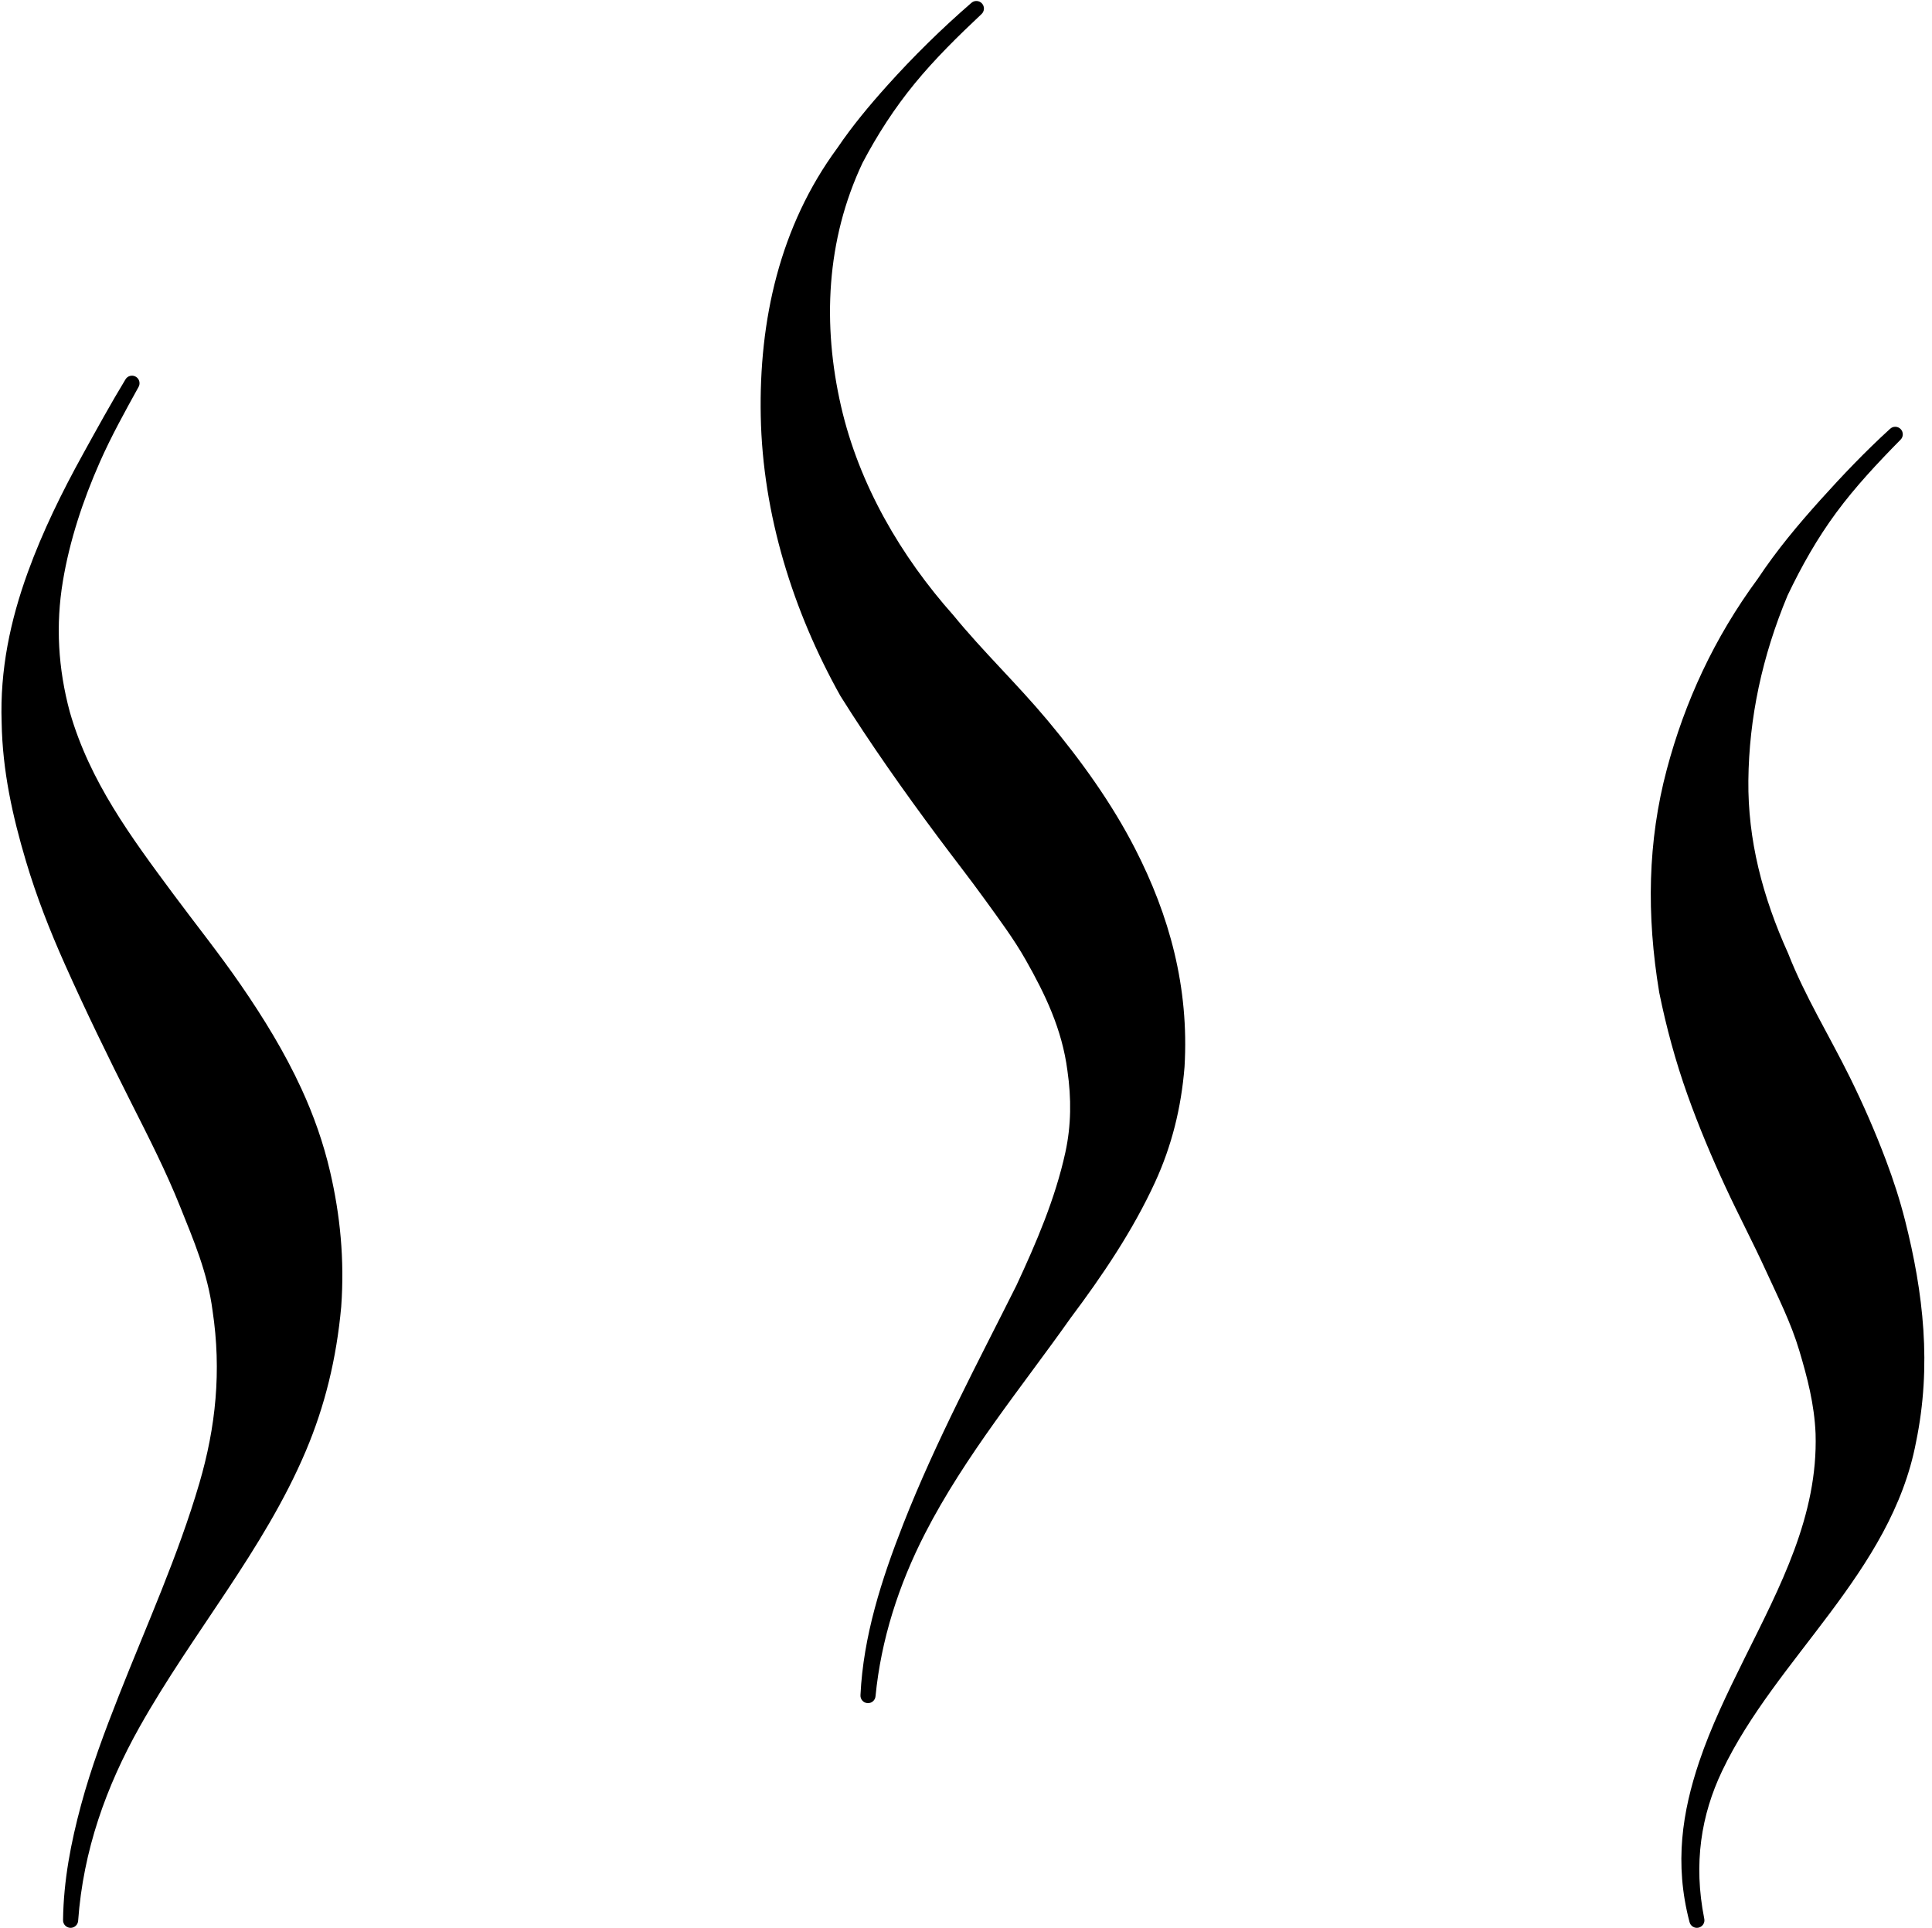
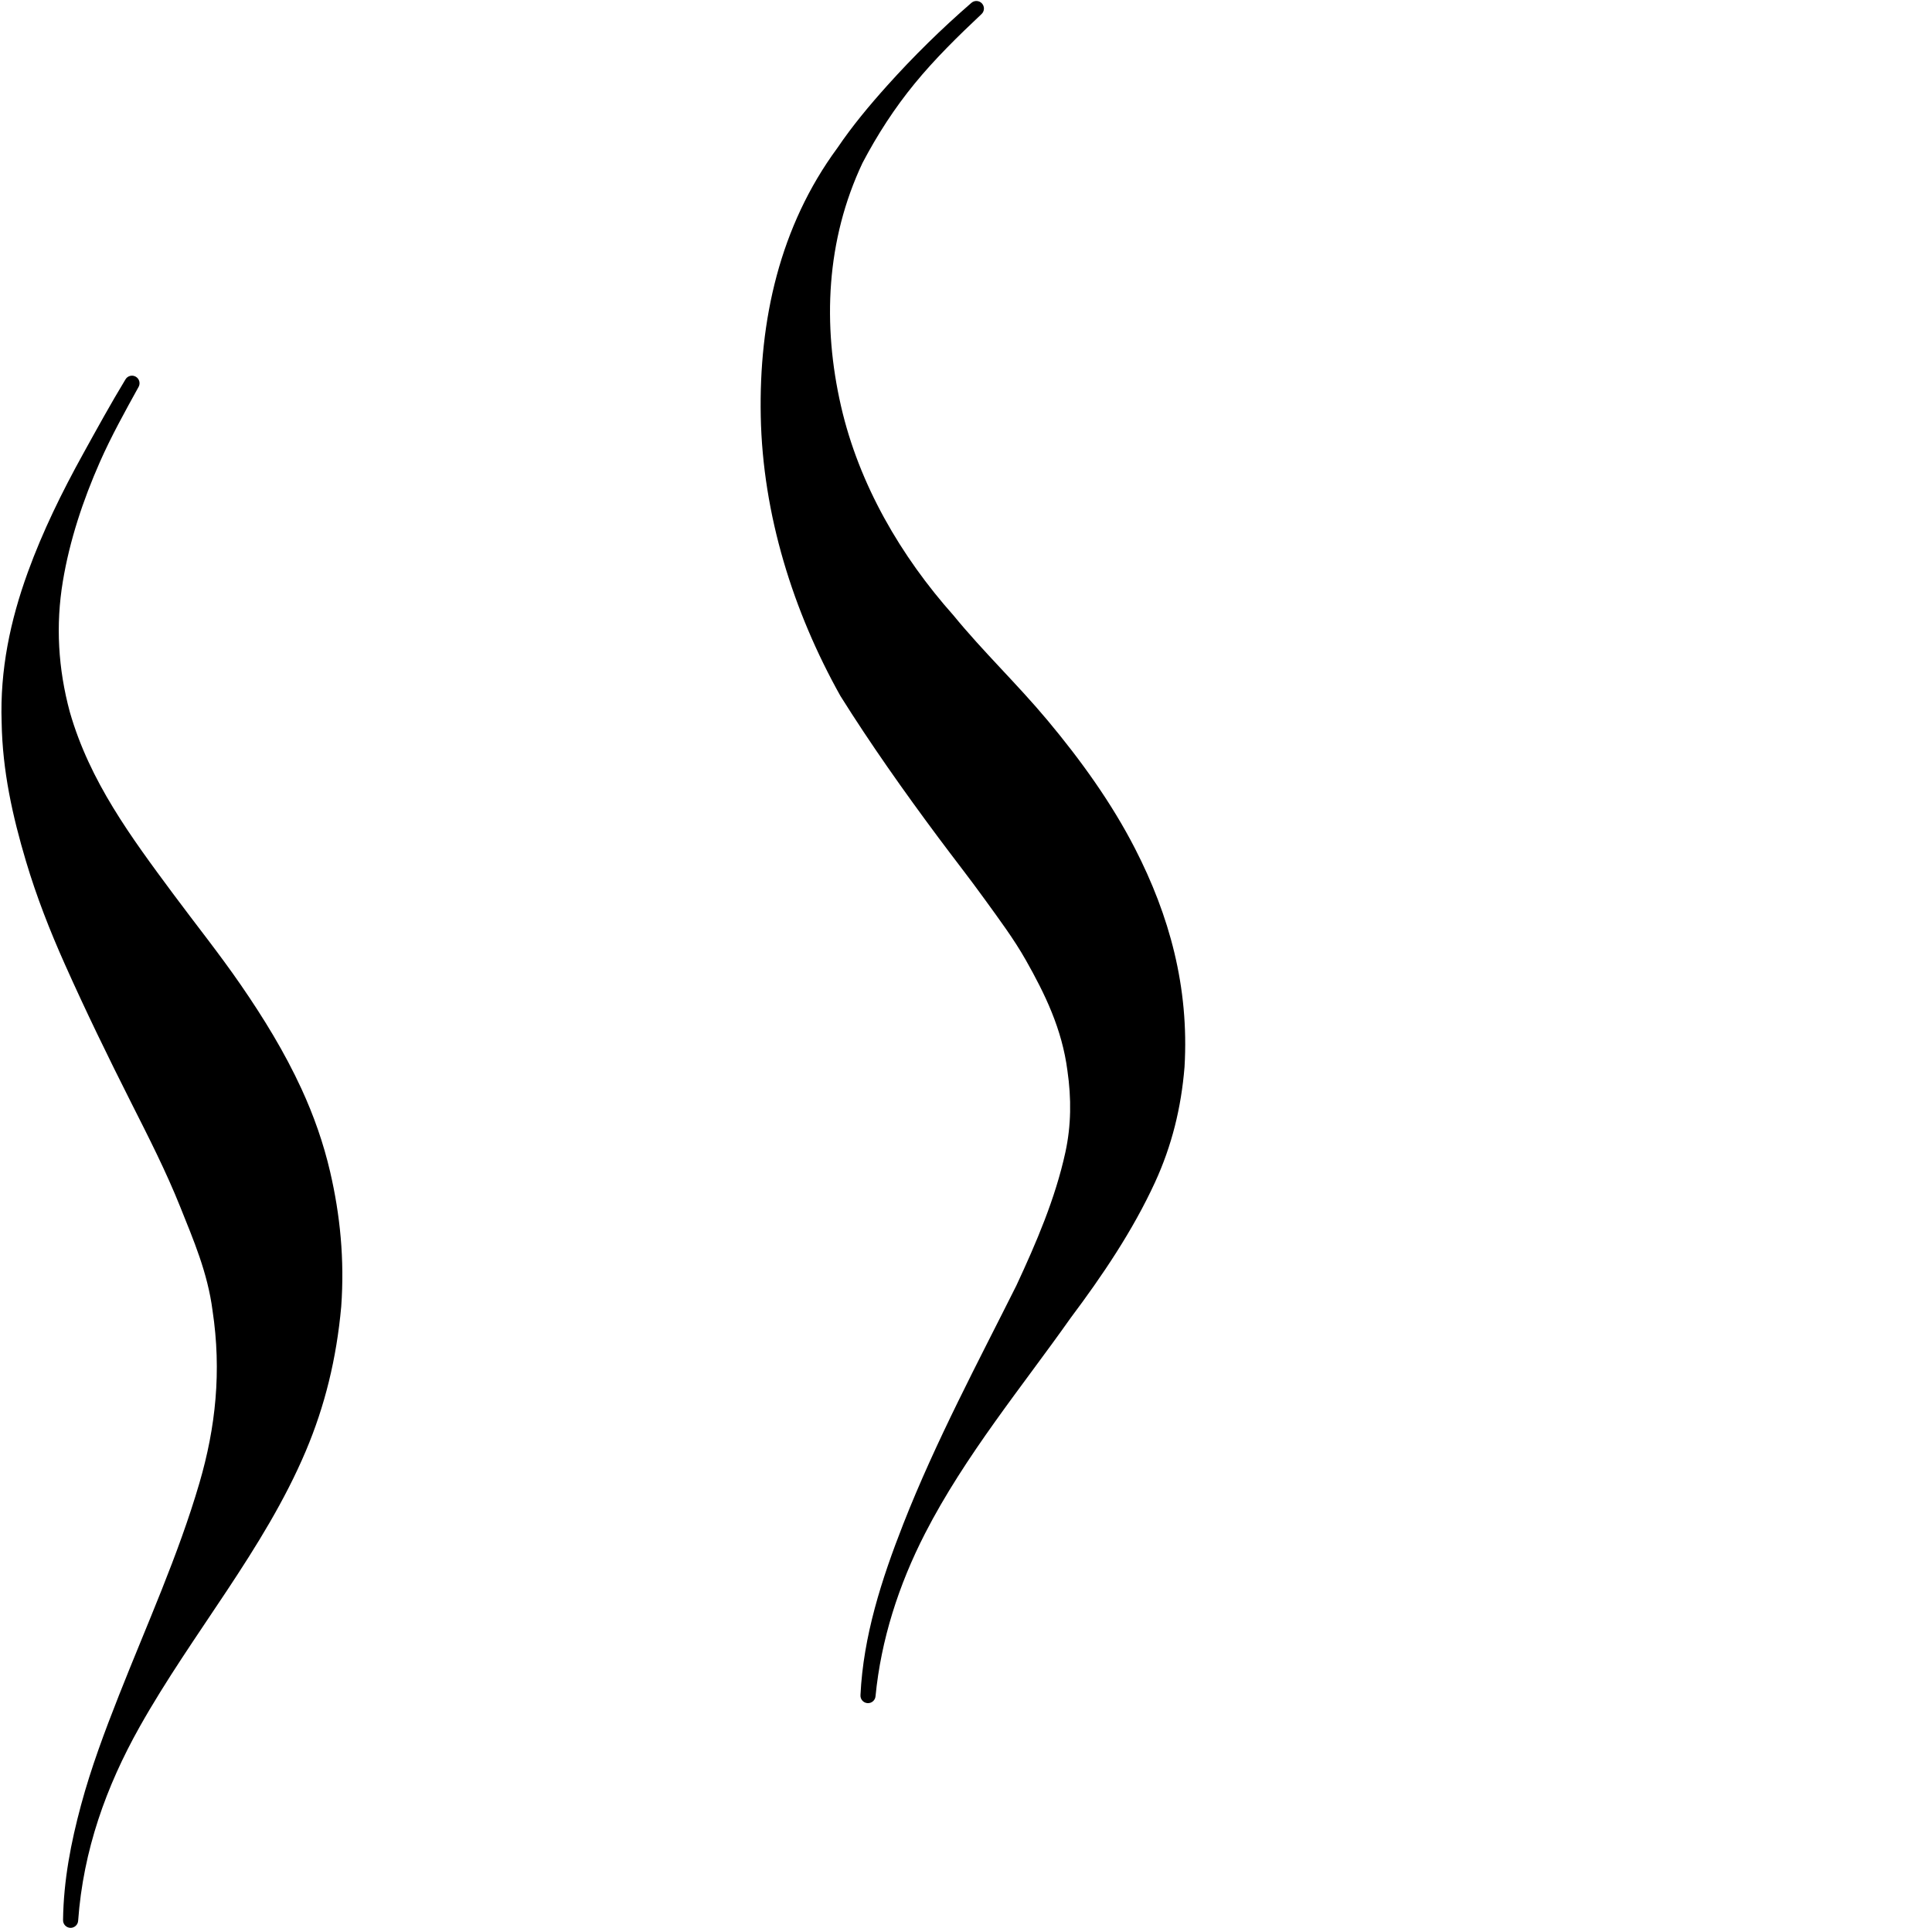
<svg xmlns="http://www.w3.org/2000/svg" height="496.7" preserveAspectRatio="xMidYMid meet" version="1.0" viewBox="2.3 1.8 497.6 496.7" width="497.6" zoomAndPan="magnify">
  <g fill-rule="evenodd" id="change1_1">
    <path d="M 34.609 99.535 C 30.863 105.707 27.301 112.188 23.703 118.703 C 18.25 128.566 13.285 138.676 9.473 149.172 C 4.941 161.652 2.266 174.336 2.723 187.852 C 2.934 200.355 5.516 211.965 8.996 223.652 C 11.703 232.734 15.098 241.422 19.012 250.188 C 24.387 262.23 30.152 274.066 36.117 285.891 C 40.578 294.727 45.043 303.473 48.727 312.68 C 52.121 321.172 55.777 329.609 57.039 339.355 C 59.398 354.992 57.848 369.473 53.664 383.781 C 48.207 402.441 40.125 420.25 32.949 438.441 C 29.254 447.82 25.758 457.129 23.164 466.762 C 20.594 476.312 18.672 486.059 18.539 496.352 C 18.504 497.422 19.344 498.324 20.418 498.363 C 21.488 498.398 22.391 497.559 22.43 496.484 C 23.742 478.383 29.648 461.926 38.258 446.605 C 51.867 422.387 70.285 401.004 81.051 375.578 C 85.984 363.922 88.965 351.77 90.184 338.359 C 91.059 326.184 89.906 314.746 87.332 303.648 C 85.617 296.246 83.098 289.109 79.945 282.258 C 75.617 272.848 70.164 263.961 64.258 255.402 C 58.727 247.379 52.711 239.871 46.941 232.094 C 36.004 217.348 25.426 203.094 20.289 185.215 C 17.258 174 16.617 162.785 18.488 151.535 C 20.238 141.008 23.66 130.691 28.008 120.836 C 30.973 114.117 34.535 107.723 37.977 101.484 C 38.516 100.555 38.195 99.363 37.266 98.824 C 36.336 98.289 35.145 98.605 34.609 99.535" fill="inherit" />
    <path d="M 252.465 2.559 C 244.824 9.18 237.57 16.312 230.801 23.852 C 226.215 28.961 221.836 34.203 217.977 39.906 C 203.086 60.117 197.758 84.379 198.238 108.992 C 198.73 134.34 206.574 159.297 218.754 181.059 C 226.453 193.344 235.035 205.512 243.914 217.441 C 247.938 222.848 252.086 228.121 255.98 233.523 C 259.684 238.656 263.422 243.648 266.504 249.09 C 271.453 257.832 275.836 266.855 277.223 277.582 C 278.258 284.723 278.203 291.68 276.695 298.605 C 274.09 310.555 269.168 321.973 264.078 332.914 C 254.434 352.203 243.344 372.949 234.977 394.266 C 229.305 408.715 224.641 423.305 223.922 438.402 C 223.844 439.477 224.648 440.406 225.719 440.484 C 226.789 440.562 227.723 439.758 227.801 438.684 C 229.215 424.203 233.727 410.078 240.551 396.781 C 250.863 376.684 265.785 358.656 278.051 341.27 C 286.195 330.398 294.035 318.836 299.785 306.328 C 304.102 296.941 306.535 287.113 307.383 276.629 C 308.605 256.004 303.441 237.543 294.641 220.383 C 288.617 208.641 280.715 197.656 272.086 187.328 C 264.246 177.945 255.41 169.539 247.879 160.312 C 234.34 145.113 223.539 126.617 218.918 106.449 C 214.102 85.434 215.059 63.648 224.445 43.766 C 228.258 36.508 232.695 29.645 237.887 23.312 C 243.133 16.914 249.074 11.094 255.082 5.441 C 255.875 4.719 255.938 3.488 255.215 2.691 C 254.492 1.898 253.262 1.836 252.465 2.559" fill="inherit" />
-     <path d="M 489.082 112.273 C 482.711 118.086 476.855 124.23 471.184 130.531 C 465.422 136.938 459.926 143.492 455.059 150.828 C 443.766 166.145 436.23 182.57 431.594 199.996 C 426.676 218.477 426.324 237.434 429.648 257.457 C 431.465 266.398 433.84 275.172 436.945 283.871 C 439.809 291.895 443.133 299.801 446.723 307.551 C 450.086 314.812 453.797 321.832 457.086 329.027 C 460.234 335.906 463.578 342.492 465.73 349.711 C 467.789 356.613 469.605 363.52 469.914 371.078 C 470.566 392.18 460.754 410.508 451.59 428.996 C 447.199 437.859 442.973 446.555 439.926 455.617 C 435.633 468.398 433.461 481.719 437.445 496.855 C 437.688 497.902 438.734 498.555 439.781 498.312 C 440.828 498.07 441.48 497.027 441.238 495.98 C 438.406 481.75 440.465 469.246 445.84 457.965 C 459.742 428.777 489.402 406.859 495.785 373.262 C 499.859 353.539 497.691 334.832 492.965 316.16 C 491.629 310.895 489.957 305.727 488.023 300.602 C 485.301 293.383 482.191 286.258 478.762 279.312 C 473.438 268.535 467.168 258.398 462.852 247.383 C 456.203 232.684 452.449 218.051 452.605 202.852 C 452.77 186.719 456.145 170.871 462.707 155.16 C 466.324 147.582 470.355 140.453 475.238 133.84 C 480.164 127.168 485.855 121.086 491.781 115.074 C 492.555 114.332 492.578 113.098 491.836 112.324 C 491.09 111.551 489.855 111.527 489.082 112.273" fill="inherit" />
  </g>
</svg>